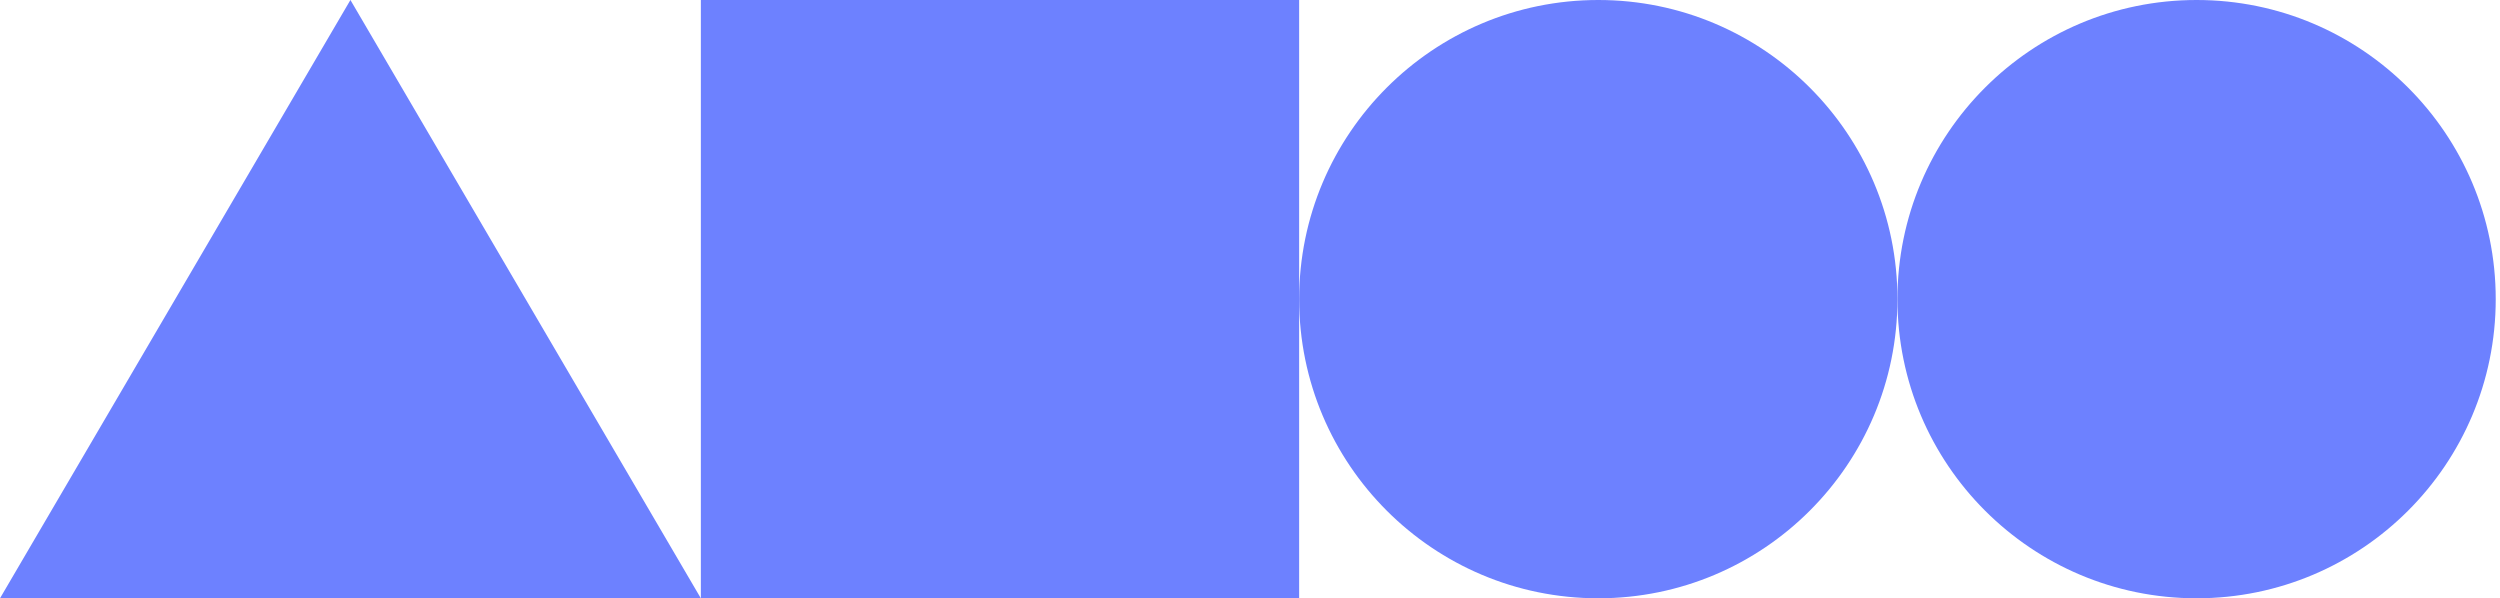
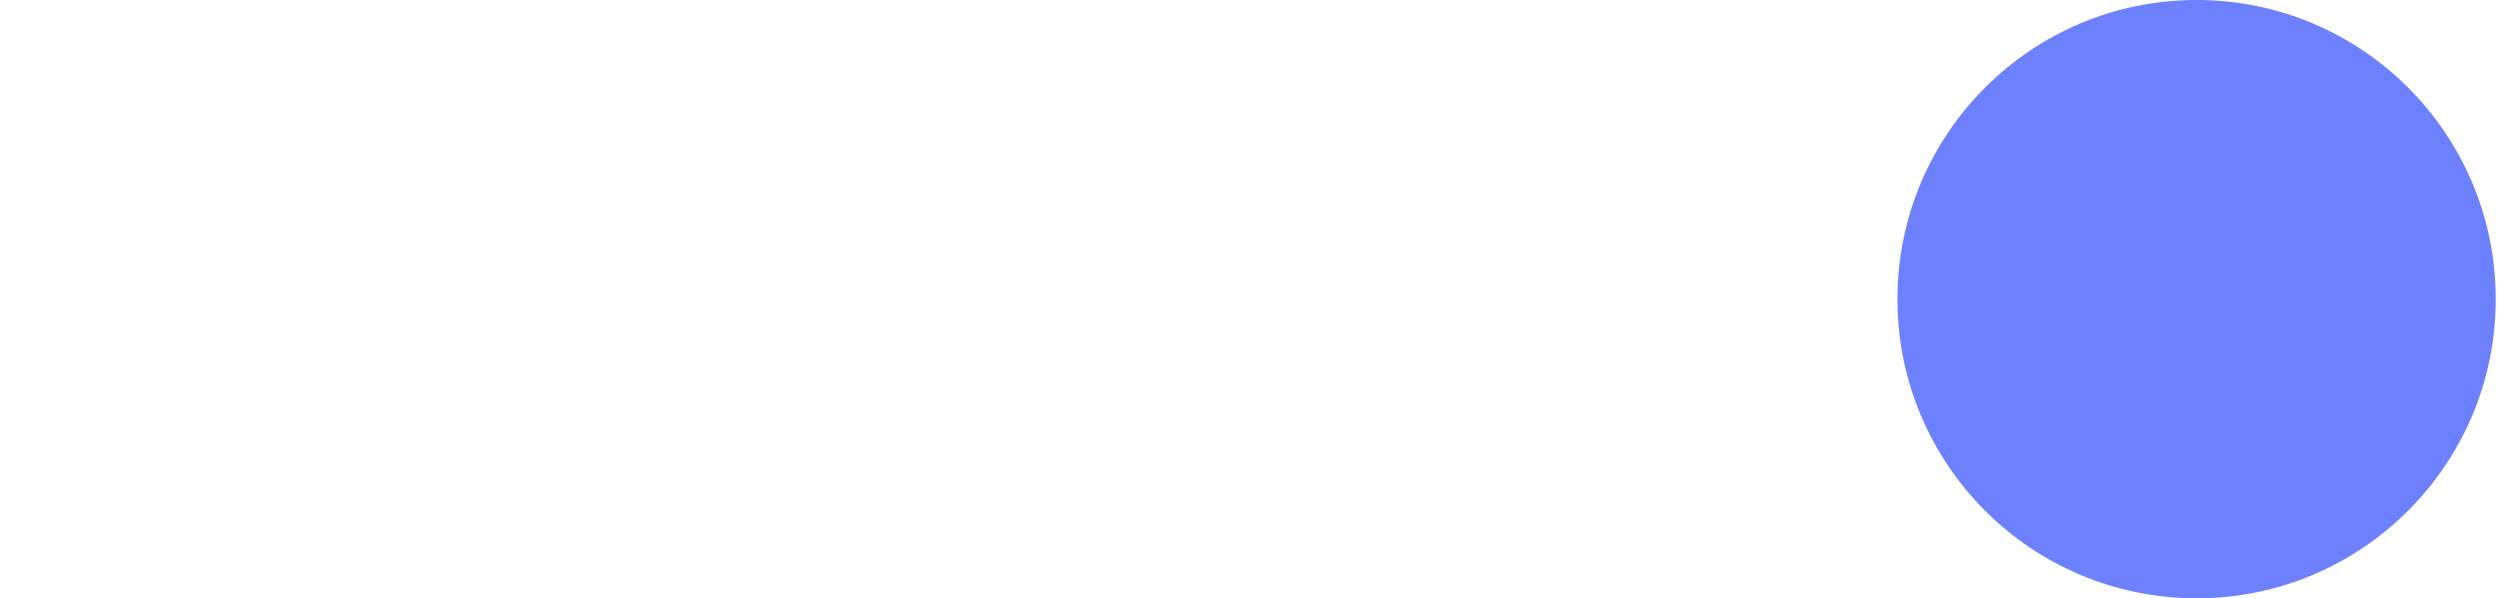
<svg xmlns="http://www.w3.org/2000/svg" xmlns:ns1="http://sodipodi.sourceforge.net/DTD/sodipodi-0.dtd" xmlns:ns2="http://www.inkscape.org/namespaces/inkscape" version="1.1" id="Layer_1" x="0px" y="0px" viewBox="0 0 117 28" style="enable-background:new 0 0 117 28;" xml:space="preserve" ns1:docname="Sandbox logo shapes.svg" ns2:version="1.3.2 (091e20e, 2023-11-25, custom)">
  <defs id="defs2" />
  <ns1:namedview id="namedview2" pagecolor="#ffffff" bordercolor="#999999" borderopacity="1" ns2:showpageshadow="2" ns2:pageopacity="0" ns2:pagecheckerboard="0" ns2:deskcolor="#d1d1d1" ns2:zoom="16.632479" ns2:cx="58.5" ns2:cy="13.978674" ns2:window-width="2560" ns2:window-height="1346" ns2:window-x="-11" ns2:window-y="-11" ns2:window-maximized="1" ns2:current-layer="Layer_1" />
  <style type="text/css" id="style1">
	.st0{fill:#7880BE;}
</style>
-   <rect x="32.8" class="st0" width="28" height="28" id="rect1" style="fill:#6d81ff;fill-opacity:1" />
-   <circle class="st0" cx="74.8" cy="14" r="14" id="circle1" style="fill:#6d81ff;fill-opacity:1" />
  <circle class="st0" cx="102.8" cy="14" r="14" id="circle2" style="fill:#6d81ff;fill-opacity:1" />
-   <path class="st0" d="M16.4,0l16.4,28H0L16.4,0z" id="path2" style="fill:#6d81ff;fill-opacity:1" />
</svg>